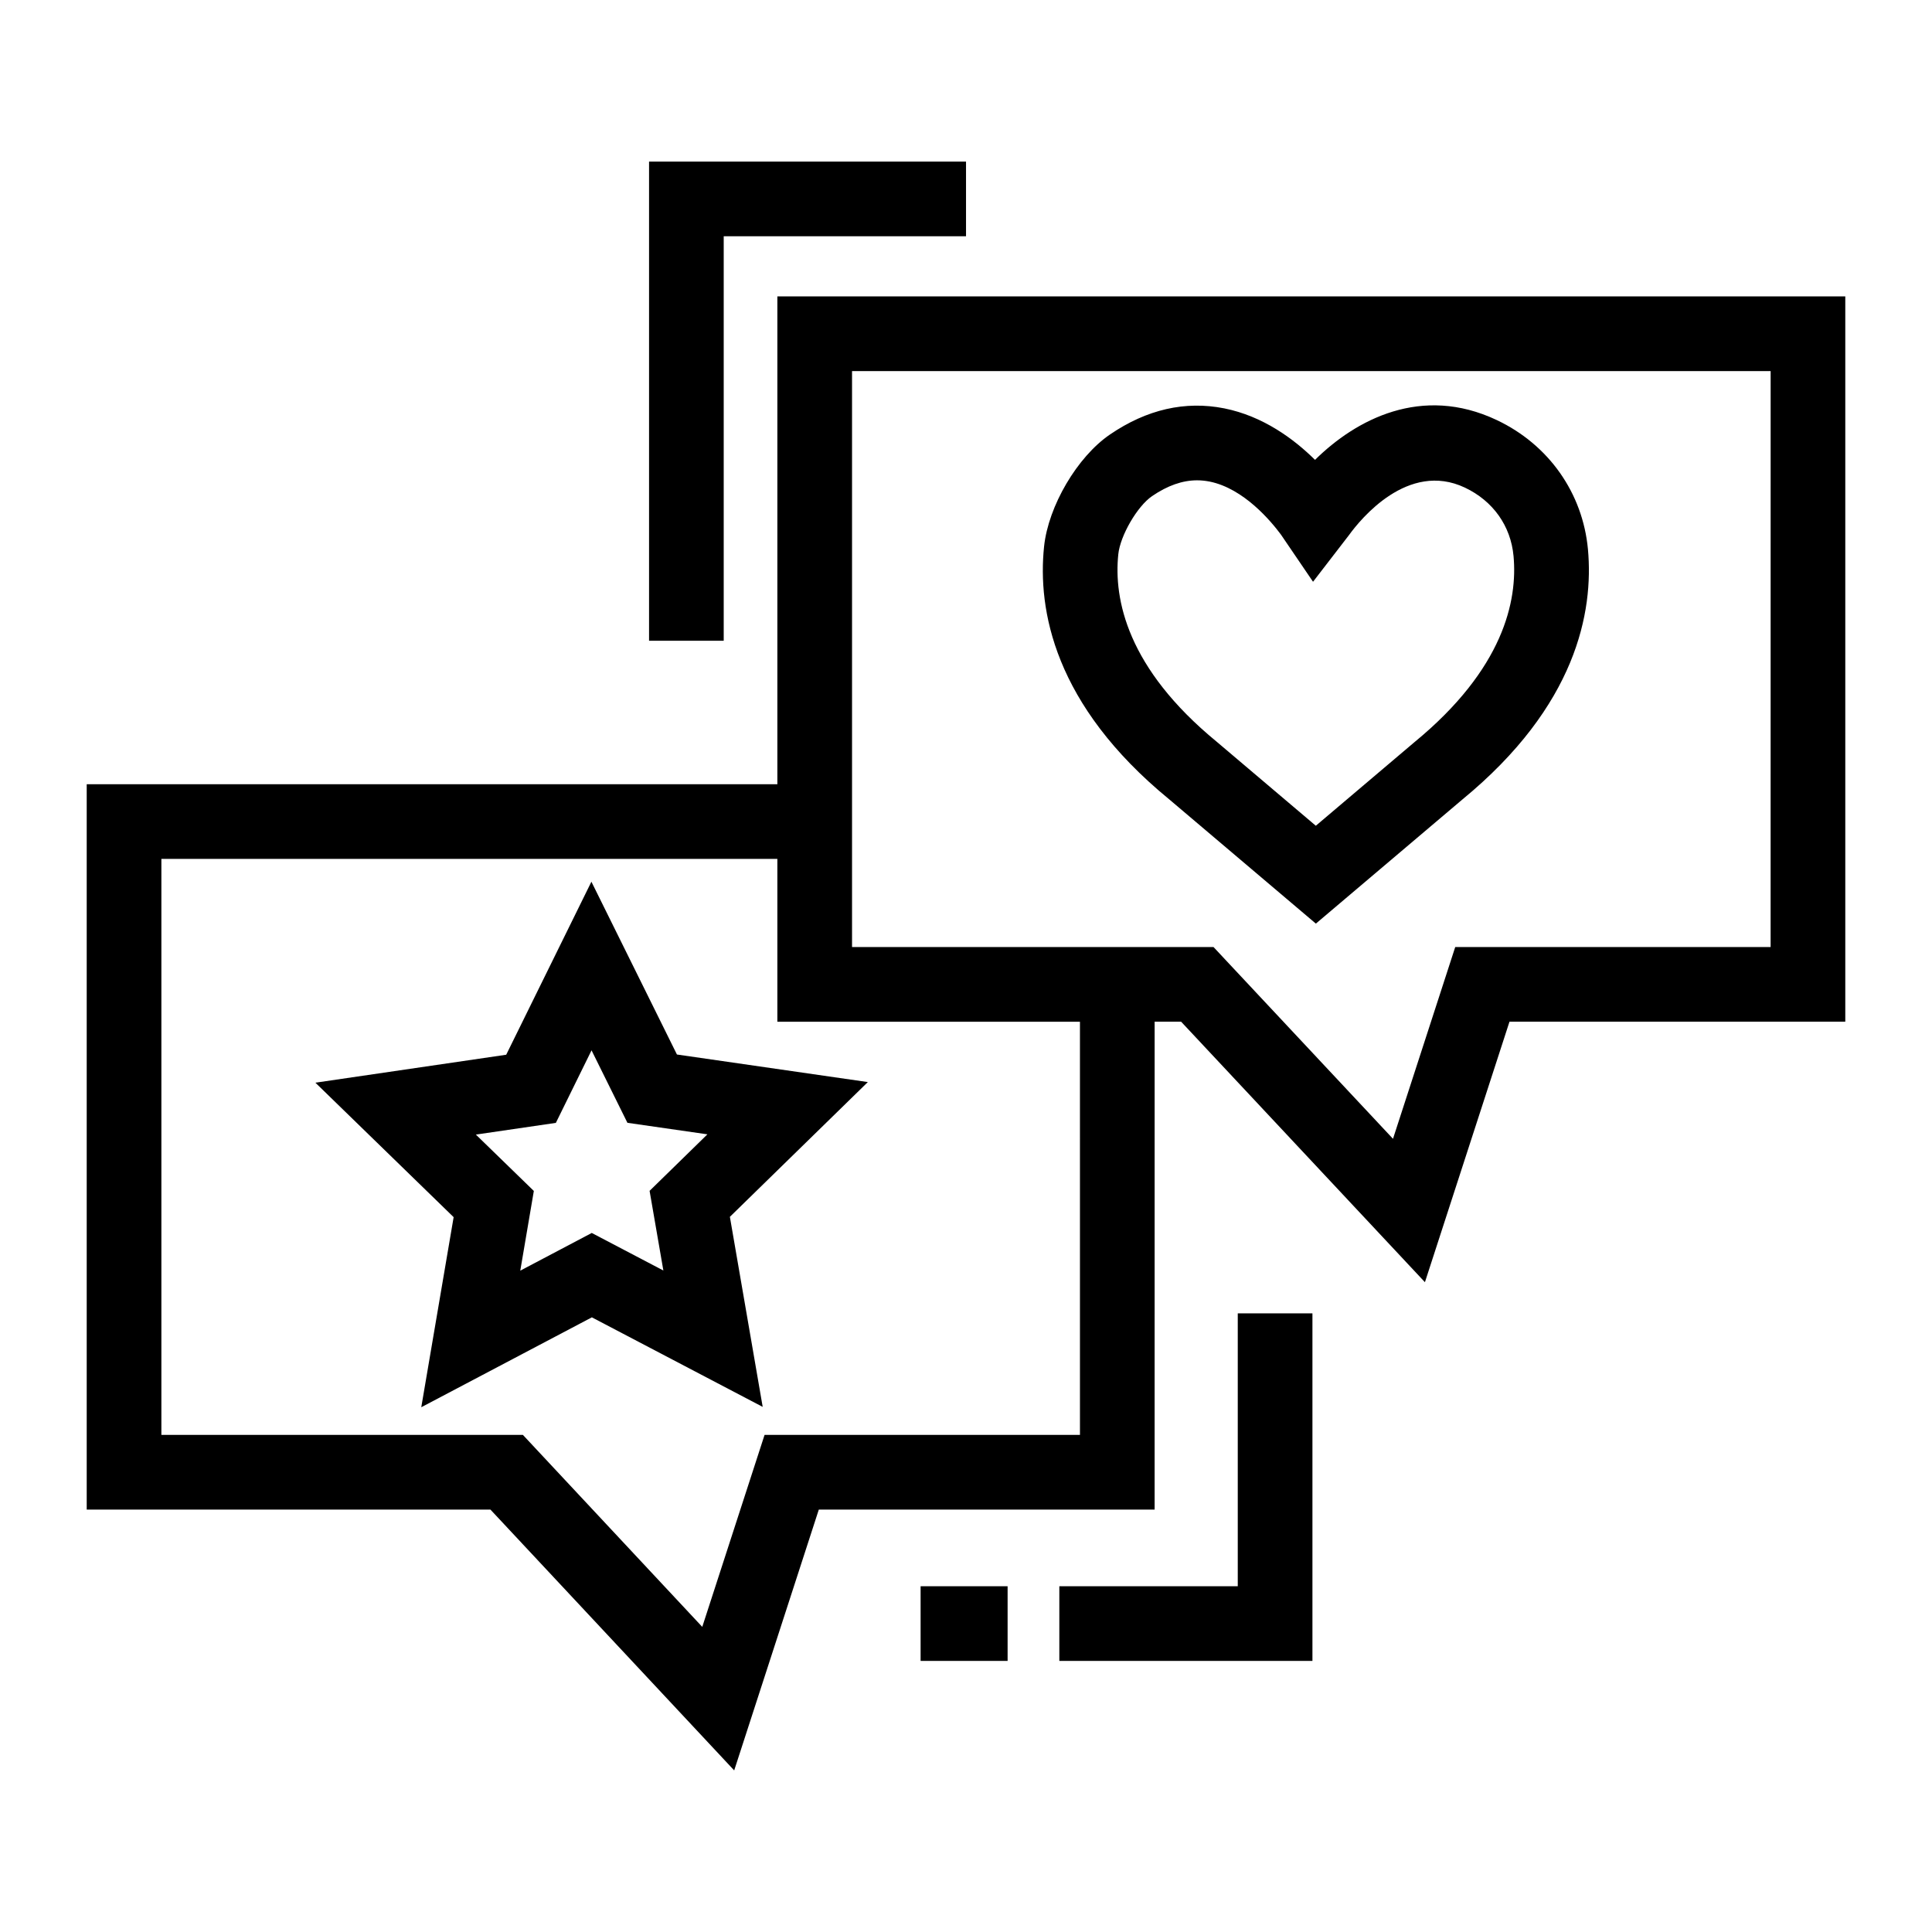
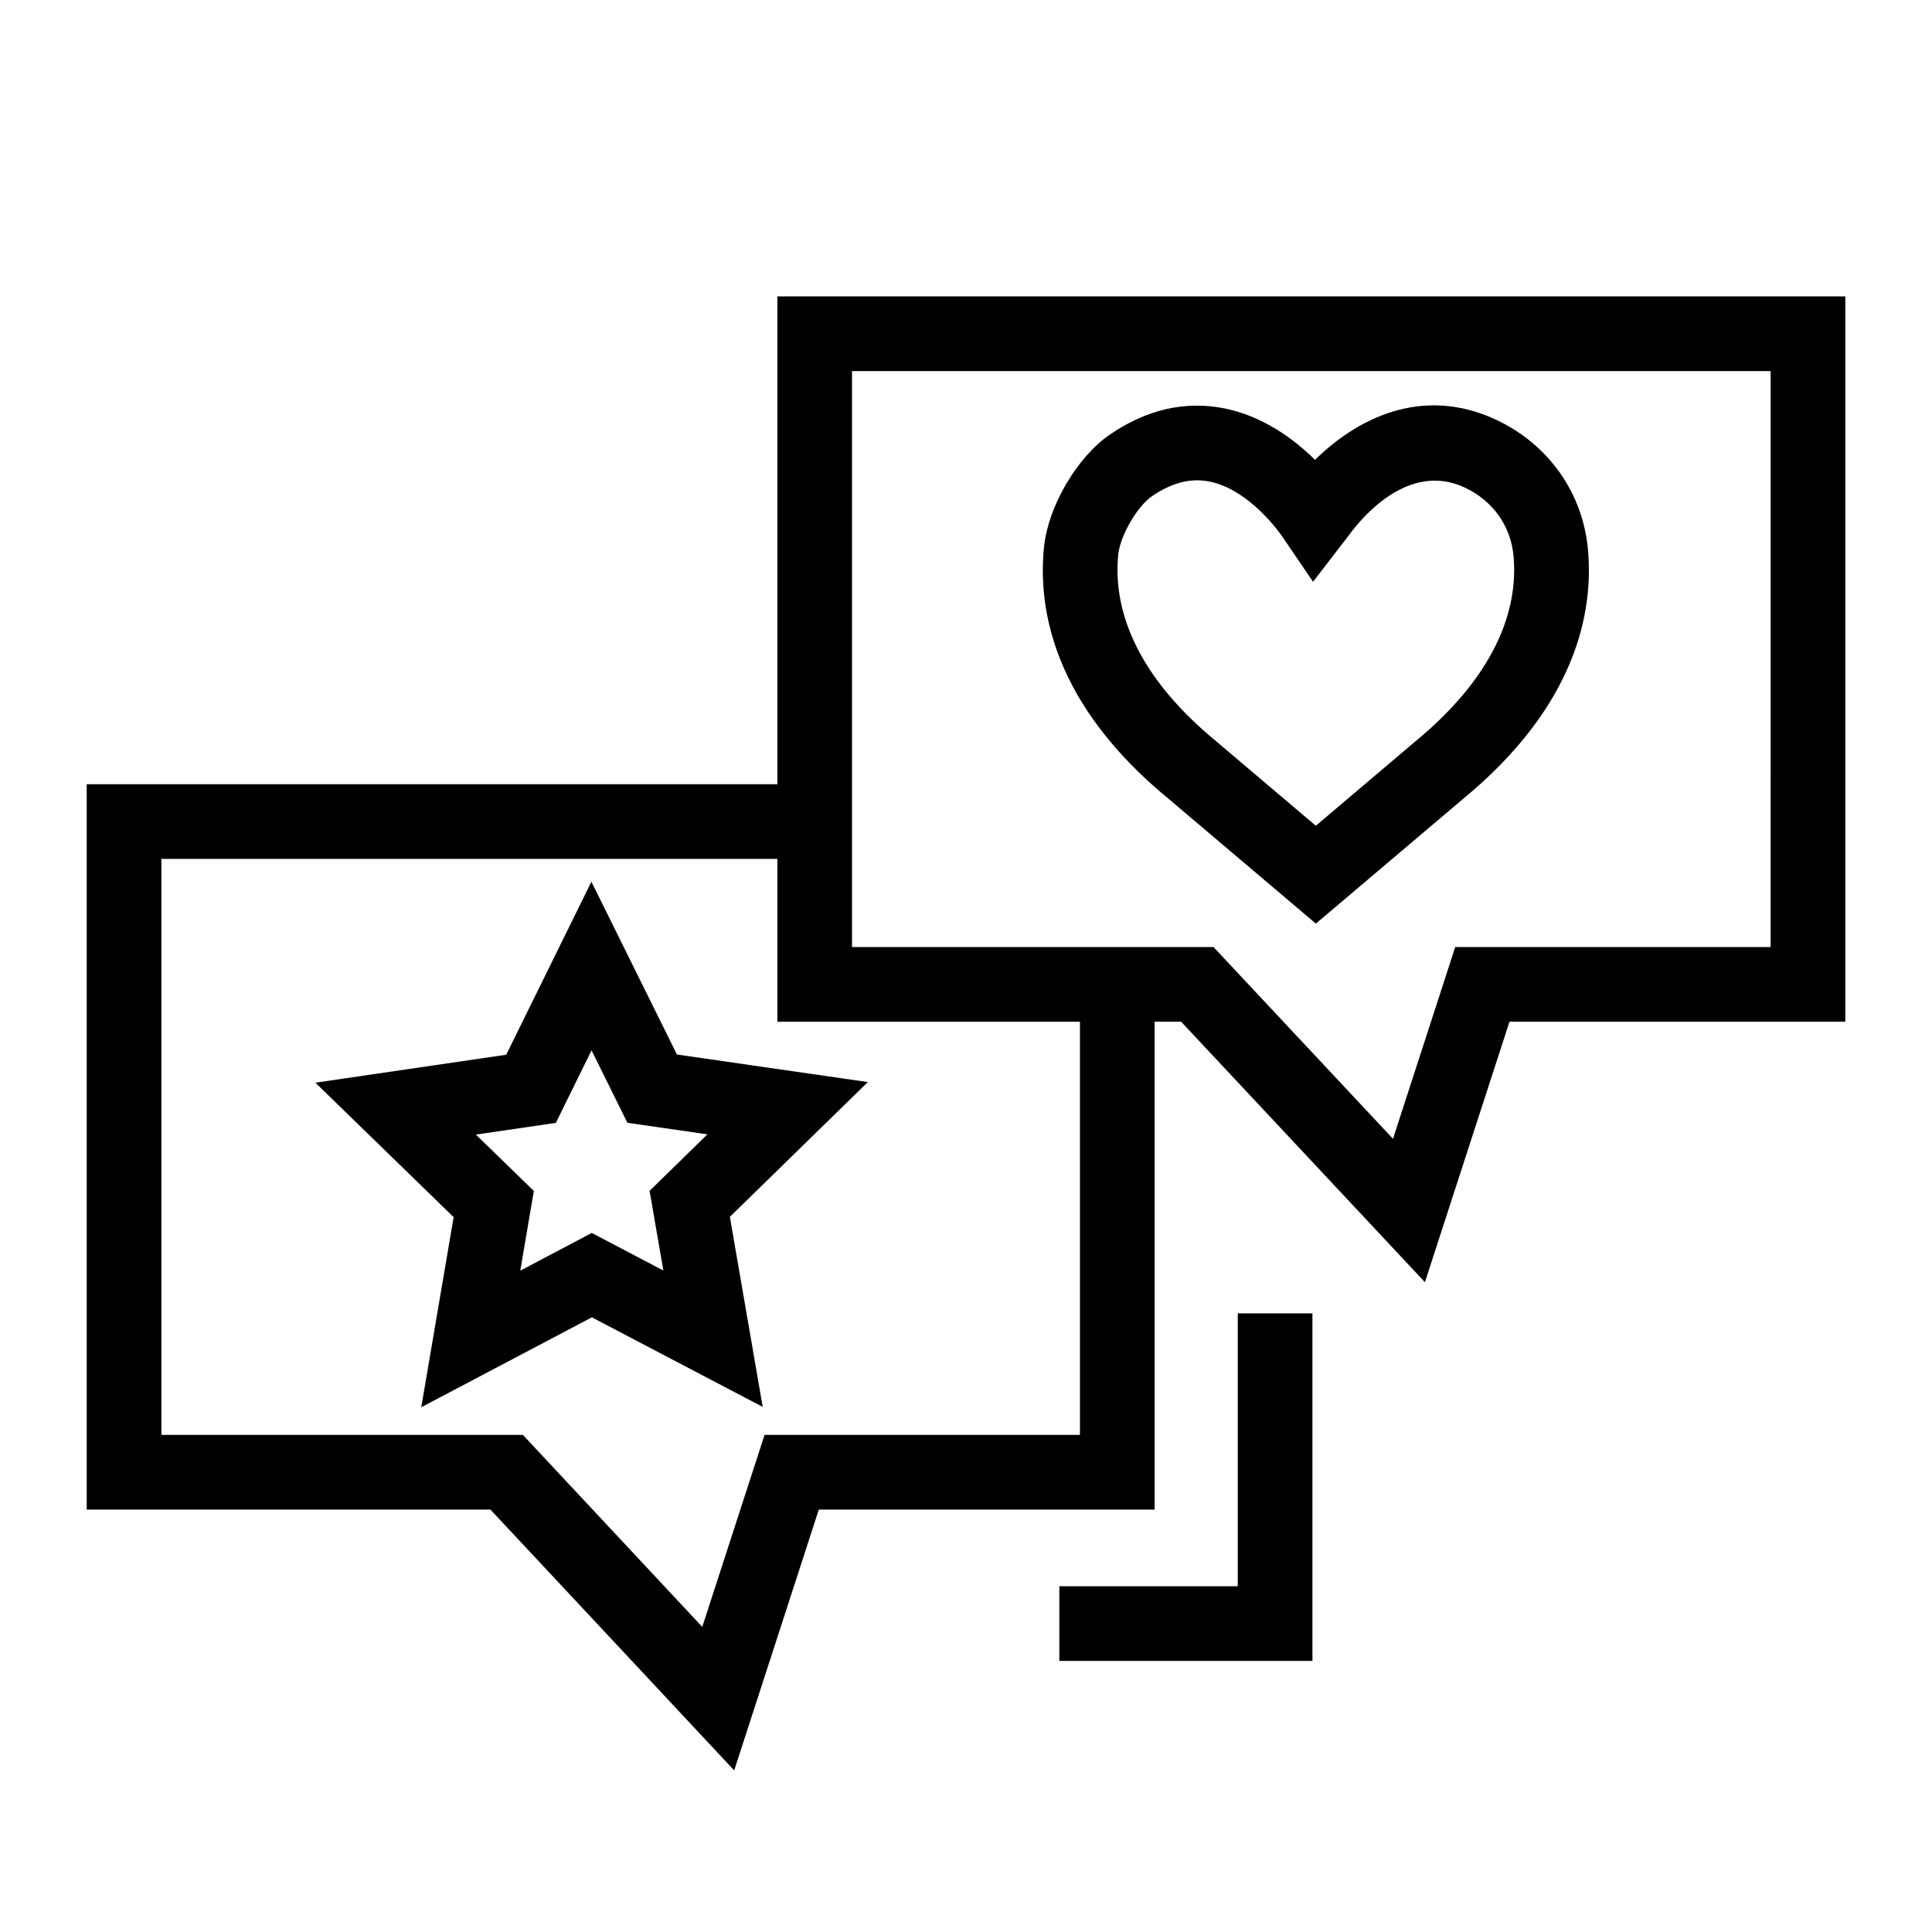
<svg xmlns="http://www.w3.org/2000/svg" fill="#000000" width="800px" height="800px" version="1.1" viewBox="144 144 512 512">
  <g>
    <path d="m350.01 222.55v129.28l-183.03 0.004v192.22h106.99l64.598 69.121 22.426-69.121h88.992l0.004-129.29h7.023l64.609 69.031 22.406-69.031h88.992v-192.22zm80.191 301.71h-83.582l-16.512 50.879-47.535-50.879h-95.805v-152.64h163.24v43.148h80.191zm183.03-129.28h-83.582l-16.492 50.812-47.562-50.812h-95.797v-152.64h243.44z" />
    <path d="m453.8 355.79 38.918 32.977 38.793-32.867c30.27-24.852 34.82-49.777 33.312-66.328-1.383-14.938-10.406-27.738-24.145-34.242-19.941-9.449-37.391-0.125-48.184 10.539-5.606-5.547-13.777-11.594-24.066-13.652-10.34-2.047-20.531 0.27-30.289 6.938-8.656 5.914-16.32 18.938-17.449 29.672-1.75 16.723 2.606 41.941 33.109 66.965zm-13.441-64.91c0.523-4.957 5.035-12.723 8.938-15.391l0.008-0.008c4.106-2.801 8.039-4.191 11.941-4.191 1.102 0 2.203 0.117 3.293 0.328 9.109 1.824 16.355 10.59 18.926 14.059l8.504 12.496 9.555-12.402c3.016-4.164 15.594-19.68 30.684-12.551 7.457 3.527 12.164 10.145 12.898 18.152 1.082 11.777-2.59 29.875-26.281 49.324l-26.117 22.137-26.242-22.242c-23.812-19.547-27.34-37.824-26.105-49.711z" />
    <path d="m300.73 377.66-22.578 45.855-50.57 7.41 36.637 35.633-8.578 50.375 45.207-23.824 45.273 23.73-8.695-50.367 36.559-35.711-50.59-7.305zm19.07 103.04-18.977-9.953-18.945 9.988 3.594-21.121-15.363-14.938 21.199-3.102 9.457-19.227 9.508 19.207 21.199 3.055-15.324 14.977z" />
-     <path d="m335.79 206.61h64.215v-19.785h-84v126.98h19.785z" />
-     <path d="m387.97 564.37h23.055v19.789h-23.055z" />
    <path d="m472.02 564.37h-47.285v19.789h67.074v-92.105h-19.789z" />
  </g>
</svg>